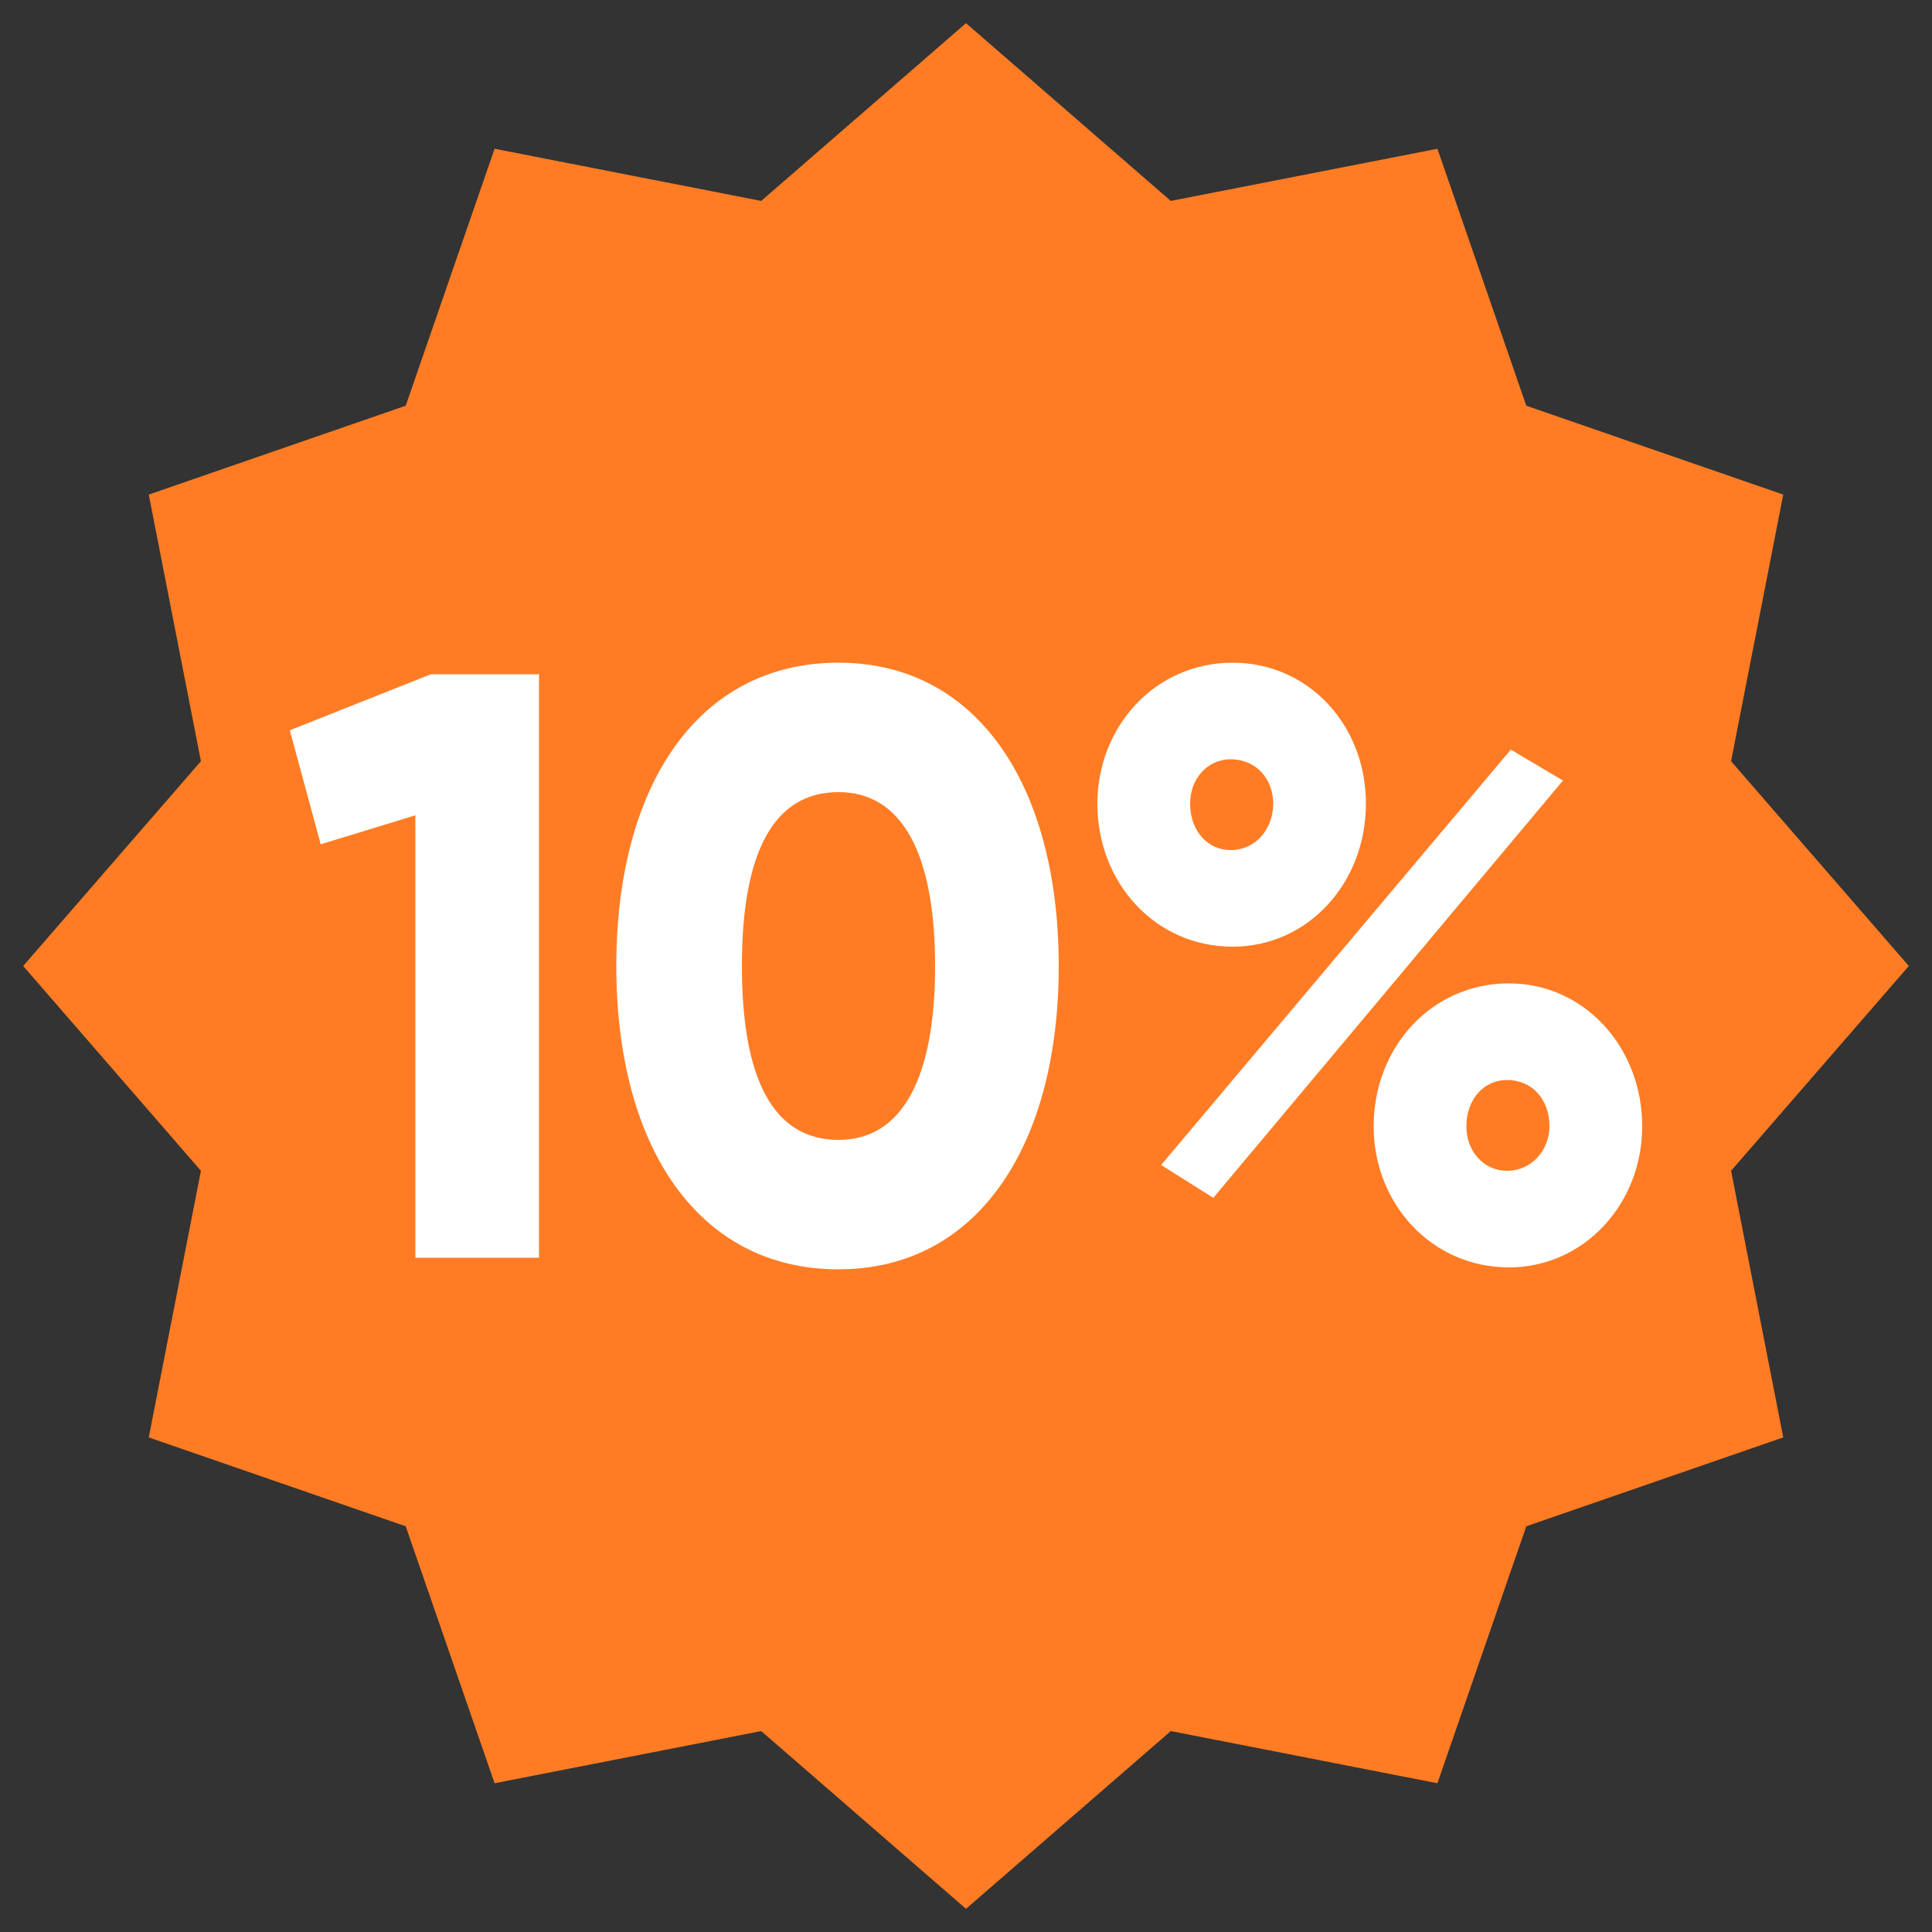
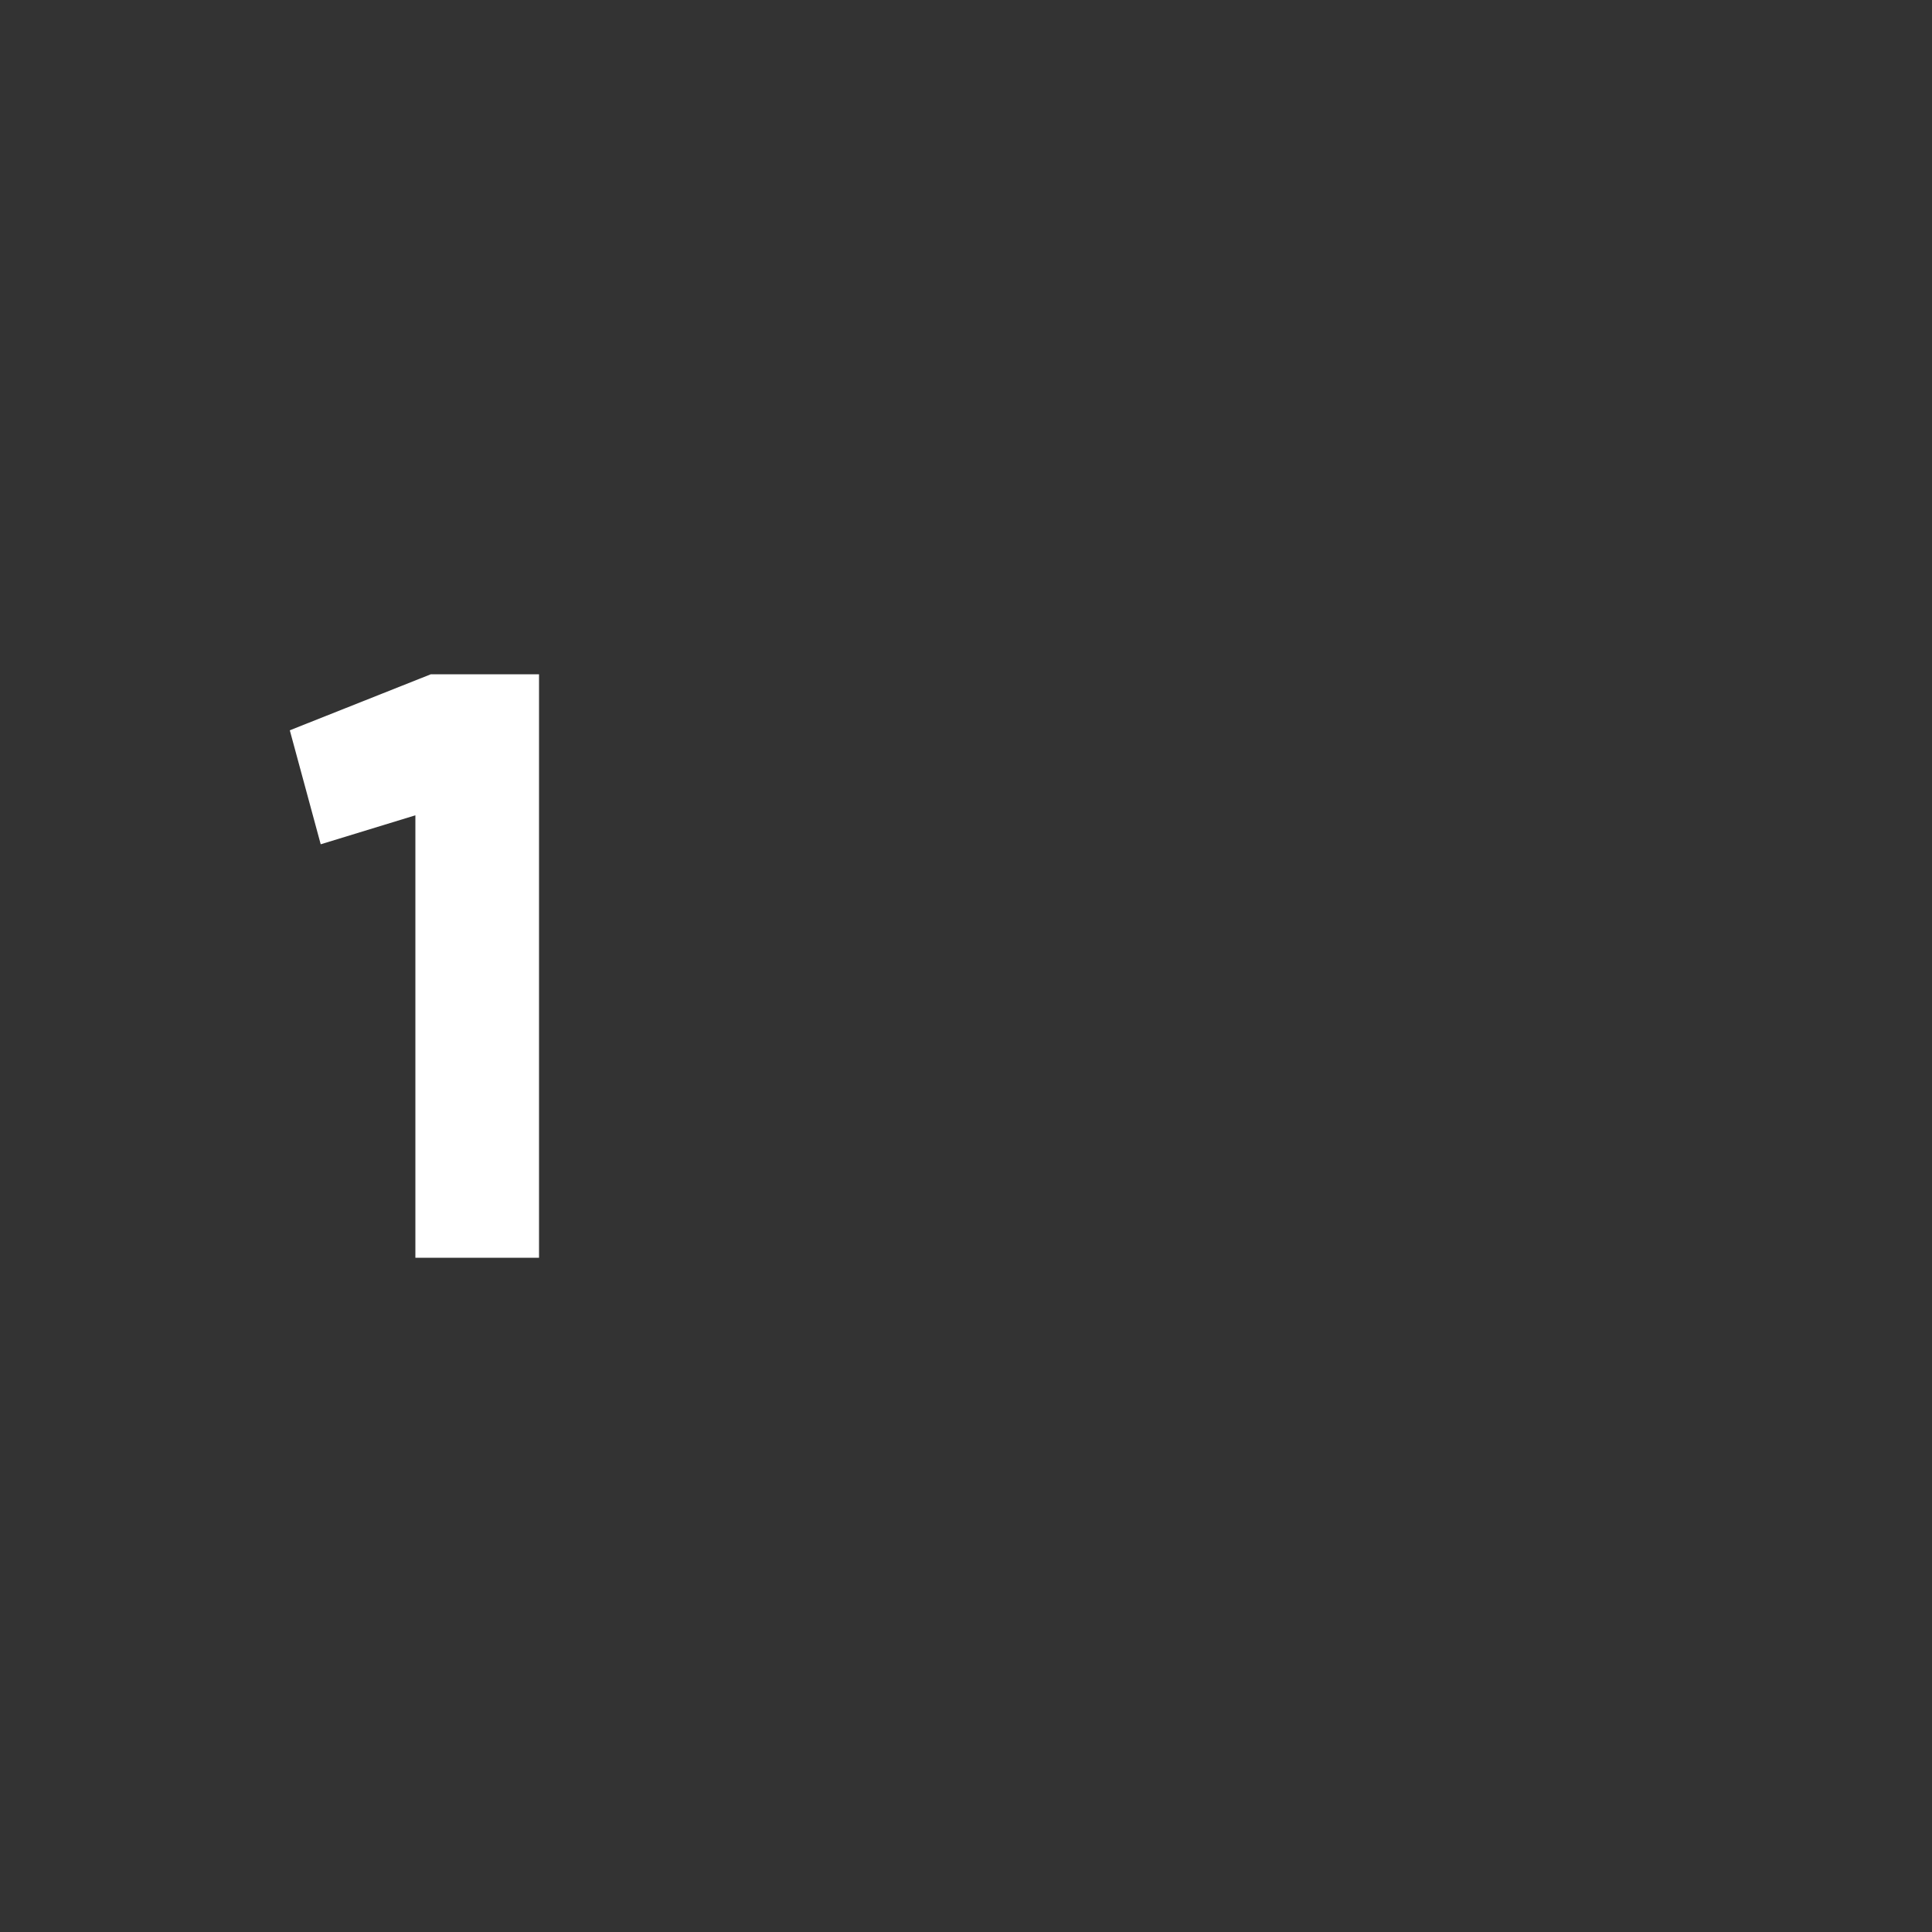
<svg xmlns="http://www.w3.org/2000/svg" xml:space="preserve" width="1000px" height="1000px" style="shape-rendering:geometricPrecision; text-rendering:geometricPrecision; image-rendering:optimizeQuality; fill-rule:evenodd; clip-rule:evenodd" viewBox="0 0 1000 1000">
  <rect x="0" y="0" width="1000" height="1000" fill="#333333" stroke="none" />
  <defs>
    <style type="text/css">  .fil0 {fill:#FF7C24} .fil1 {fill:white;fill-rule:nonzero}  </style>
  </defs>
  <g id="Слой_x0020_1">
-     <polygon class="fil0" points="500,12 606,104 744,77 790,210 923,256 896,394 988,500 896,606 923,744 790,790 744,923 606,896 500,988 394,896 256,923 210,790 77,744 104,606 12,500 104,394 77,256 210,210 256,77 394,104 " />
    <polygon class="fil1" points="223,349 150,378 166,437 215,422 215,651 279,651 279,349 " />
-     <path id="1" class="fil1" d="M434 657c72,0 114,-64 114,-157 0,-93 -42,-157 -114,-157 -73,0 -115,64 -115,157 0,93 42,157 115,157zm0 -67c-34,0 -50,-32 -50,-90 0,-58 16,-90 50,-90 33,0 50,32 50,90 0,58 -17,90 -50,90z" />
-     <path id="2" class="fil1" d="M638 490c39,0 69,-33 69,-74 0,-41 -30,-73 -69,-73 -40,0 -70,33 -70,73 0,41 30,74 70,74zm-37 113l27 17 181 -216 -27 -16 -181 215zm36 -163c-12,0 -21,-10 -21,-24 0,-13 9,-23 21,-23 13,0 22,10 22,23 0,13 -9,24 -22,24zm144 216c39,0 69,-33 69,-73 0,-41 -30,-74 -69,-74 -40,0 -70,33 -70,74 0,40 30,73 70,73zm-1 -50c-12,0 -21,-10 -21,-23 0,-14 9,-24 21,-24 13,0 22,10 22,24 0,12 -9,23 -22,23z" />
  </g>
</svg>